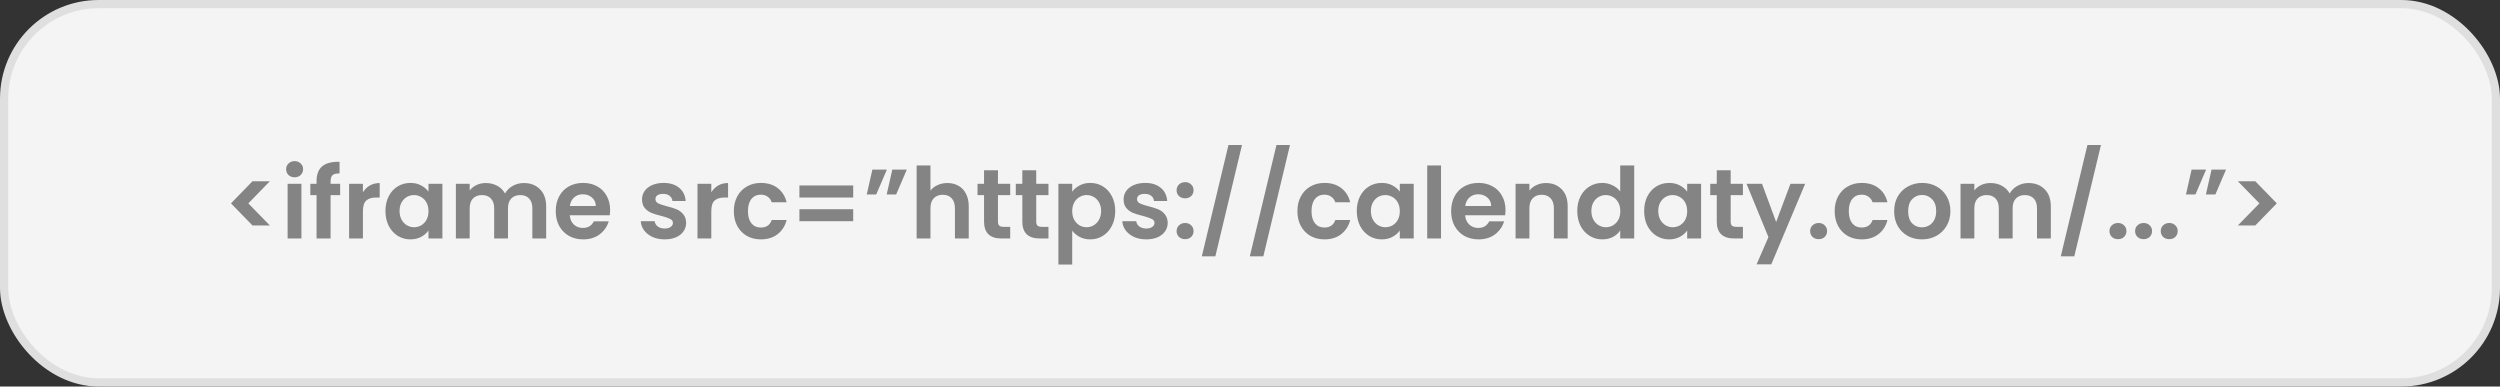
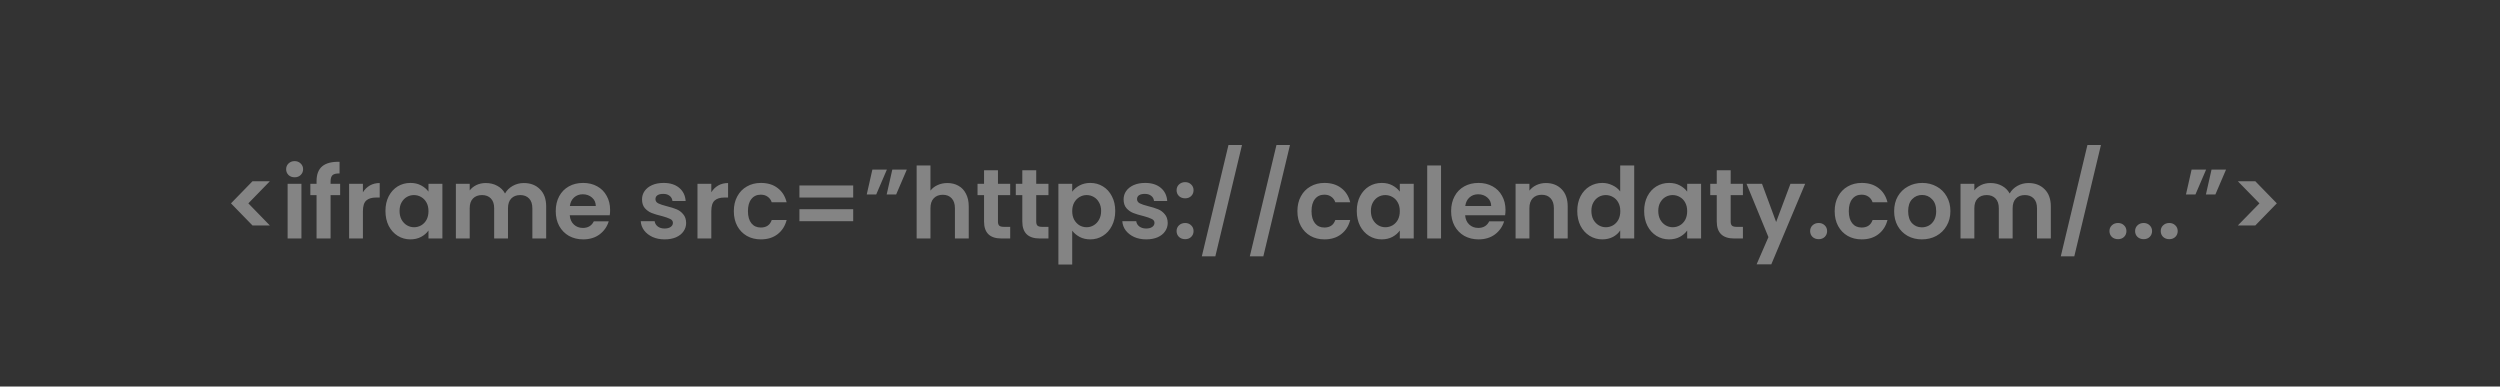
<svg xmlns="http://www.w3.org/2000/svg" width="304" height="47" viewBox="0 0 304 47" fill="none">
  <rect x="0" y="0" width="304" height="47" fill="#333333" stroke="none" />
-   <rect x="0.5" y="0.5" width="303" height="46" rx="11.5" fill="#F4F4F4" stroke="#DFDFDF" />
  <path d="M30.703 27.416L28.087 24.728L30.703 22.04H32.815L30.199 24.728L32.815 27.416H30.703ZM35.827 21.56C35.531 21.56 35.282 21.468 35.083 21.284C34.891 21.092 34.794 20.856 34.794 20.576C34.794 20.296 34.891 20.064 35.083 19.88C35.282 19.688 35.531 19.592 35.827 19.592C36.123 19.592 36.367 19.688 36.559 19.88C36.758 20.064 36.858 20.296 36.858 20.576C36.858 20.856 36.758 21.092 36.559 21.284C36.367 21.468 36.123 21.56 35.827 21.56ZM36.654 22.352V29H34.974V22.352H36.654ZM41.362 23.732H40.198V29H38.494V23.732H37.738V22.352H38.494V22.016C38.494 21.2 38.726 20.6 39.19 20.216C39.654 19.832 40.354 19.652 41.29 19.676V21.092C40.882 21.084 40.598 21.152 40.438 21.296C40.278 21.44 40.198 21.7 40.198 22.076V22.352H41.362V23.732ZM44.131 23.384C44.347 23.032 44.627 22.756 44.971 22.556C45.323 22.356 45.723 22.256 46.171 22.256V24.02H45.727C45.199 24.02 44.799 24.144 44.527 24.392C44.263 24.64 44.131 25.072 44.131 25.688V29H42.451V22.352H44.131V23.384ZM46.871 25.652C46.871 24.98 47.003 24.384 47.267 23.864C47.539 23.344 47.903 22.944 48.359 22.664C48.823 22.384 49.339 22.244 49.907 22.244C50.403 22.244 50.835 22.344 51.203 22.544C51.579 22.744 51.879 22.996 52.103 23.3V22.352H53.795V29H52.103V28.028C51.887 28.34 51.587 28.6 51.203 28.808C50.827 29.008 50.391 29.108 49.895 29.108C49.335 29.108 48.823 28.964 48.359 28.676C47.903 28.388 47.539 27.984 47.267 27.464C47.003 26.936 46.871 26.332 46.871 25.652ZM52.103 25.676C52.103 25.268 52.023 24.92 51.863 24.632C51.703 24.336 51.487 24.112 51.215 23.96C50.943 23.8 50.651 23.72 50.339 23.72C50.027 23.72 49.739 23.796 49.475 23.948C49.211 24.1 48.995 24.324 48.827 24.62C48.667 24.908 48.587 25.252 48.587 25.652C48.587 26.052 48.667 26.404 48.827 26.708C48.995 27.004 49.211 27.232 49.475 27.392C49.747 27.552 50.035 27.632 50.339 27.632C50.651 27.632 50.943 27.556 51.215 27.404C51.487 27.244 51.703 27.02 51.863 26.732C52.023 26.436 52.103 26.084 52.103 25.676ZM63.691 22.256C64.507 22.256 65.163 22.508 65.659 23.012C66.163 23.508 66.415 24.204 66.415 25.1V29H64.735V25.328C64.735 24.808 64.603 24.412 64.339 24.14C64.075 23.86 63.715 23.72 63.259 23.72C62.803 23.72 62.439 23.86 62.167 24.14C61.903 24.412 61.771 24.808 61.771 25.328V29H60.091V25.328C60.091 24.808 59.959 24.412 59.695 24.14C59.431 23.86 59.071 23.72 58.615 23.72C58.151 23.72 57.783 23.86 57.511 24.14C57.247 24.412 57.115 24.808 57.115 25.328V29H55.435V22.352H57.115V23.156C57.331 22.876 57.607 22.656 57.943 22.496C58.287 22.336 58.663 22.256 59.071 22.256C59.591 22.256 60.055 22.368 60.463 22.592C60.871 22.808 61.187 23.12 61.411 23.528C61.627 23.144 61.939 22.836 62.347 22.604C62.763 22.372 63.211 22.256 63.691 22.256ZM74.19 25.532C74.19 25.772 74.174 25.988 74.142 26.18H69.282C69.322 26.66 69.49 27.036 69.786 27.308C70.082 27.58 70.446 27.716 70.878 27.716C71.502 27.716 71.946 27.448 72.21 26.912H74.022C73.83 27.552 73.462 28.08 72.918 28.496C72.374 28.904 71.706 29.108 70.914 29.108C70.274 29.108 69.698 28.968 69.186 28.688C68.682 28.4 68.286 27.996 67.998 27.476C67.718 26.956 67.578 26.356 67.578 25.676C67.578 24.988 67.718 24.384 67.998 23.864C68.278 23.344 68.67 22.944 69.174 22.664C69.678 22.384 70.258 22.244 70.914 22.244C71.546 22.244 72.11 22.38 72.606 22.652C73.11 22.924 73.498 23.312 73.77 23.816C74.05 24.312 74.19 24.884 74.19 25.532ZM72.45 25.052C72.442 24.62 72.286 24.276 71.982 24.02C71.678 23.756 71.306 23.624 70.866 23.624C70.45 23.624 70.098 23.752 69.81 24.008C69.53 24.256 69.358 24.604 69.294 25.052H72.45ZM80.819 29.108C80.275 29.108 79.787 29.012 79.355 28.82C78.923 28.62 78.579 28.352 78.323 28.016C78.075 27.68 77.939 27.308 77.915 26.9H79.607C79.639 27.156 79.763 27.368 79.979 27.536C80.203 27.704 80.479 27.788 80.807 27.788C81.127 27.788 81.375 27.724 81.551 27.596C81.735 27.468 81.827 27.304 81.827 27.104C81.827 26.888 81.715 26.728 81.491 26.624C81.275 26.512 80.927 26.392 80.447 26.264C79.951 26.144 79.543 26.02 79.223 25.892C78.911 25.764 78.639 25.568 78.407 25.304C78.183 25.04 78.071 24.684 78.071 24.236C78.071 23.868 78.175 23.532 78.383 23.228C78.599 22.924 78.903 22.684 79.295 22.508C79.695 22.332 80.163 22.244 80.699 22.244C81.491 22.244 82.123 22.444 82.595 22.844C83.067 23.236 83.327 23.768 83.375 24.44H81.767C81.743 24.176 81.631 23.968 81.431 23.816C81.239 23.656 80.979 23.576 80.651 23.576C80.347 23.576 80.111 23.632 79.943 23.744C79.783 23.856 79.703 24.012 79.703 24.212C79.703 24.436 79.815 24.608 80.039 24.728C80.263 24.84 80.611 24.956 81.083 25.076C81.563 25.196 81.959 25.32 82.271 25.448C82.583 25.576 82.851 25.776 83.075 26.048C83.307 26.312 83.427 26.664 83.435 27.104C83.435 27.488 83.327 27.832 83.111 28.136C82.903 28.44 82.599 28.68 82.199 28.856C81.807 29.024 81.347 29.108 80.819 29.108ZM86.494 23.384C86.71 23.032 86.99 22.756 87.334 22.556C87.686 22.356 88.086 22.256 88.534 22.256V24.02H88.09C87.562 24.02 87.162 24.144 86.89 24.392C86.626 24.64 86.494 25.072 86.494 25.688V29H84.814V22.352H86.494V23.384ZM89.234 25.676C89.234 24.988 89.374 24.388 89.654 23.876C89.934 23.356 90.322 22.956 90.818 22.676C91.314 22.388 91.882 22.244 92.522 22.244C93.346 22.244 94.026 22.452 94.562 22.868C95.106 23.276 95.47 23.852 95.654 24.596H93.842C93.746 24.308 93.582 24.084 93.35 23.924C93.126 23.756 92.846 23.672 92.51 23.672C92.03 23.672 91.65 23.848 91.37 24.2C91.09 24.544 90.95 25.036 90.95 25.676C90.95 26.308 91.09 26.8 91.37 27.152C91.65 27.496 92.03 27.668 92.51 27.668C93.19 27.668 93.634 27.364 93.842 26.756H95.654C95.47 27.476 95.106 28.048 94.562 28.472C94.018 28.896 93.338 29.108 92.522 29.108C91.882 29.108 91.314 28.968 90.818 28.688C90.322 28.4 89.934 28 89.654 27.488C89.374 26.968 89.234 26.364 89.234 25.676ZM103.749 22.556V24.02H97.209V22.556H103.749ZM103.749 25.436V26.9H97.209V25.436H103.749ZM106.08 20.624H107.844L106.548 23.648H105.396L106.08 20.624ZM108.504 20.624H110.268L108.972 23.648H107.82L108.504 20.624ZM115.207 22.256C115.711 22.256 116.159 22.368 116.551 22.592C116.943 22.808 117.247 23.132 117.463 23.564C117.687 23.988 117.799 24.5 117.799 25.1V29H116.119V25.328C116.119 24.8 115.987 24.396 115.723 24.116C115.459 23.828 115.099 23.684 114.643 23.684C114.179 23.684 113.811 23.828 113.539 24.116C113.275 24.396 113.143 24.8 113.143 25.328V29H111.463V20.12H113.143V23.18C113.359 22.892 113.647 22.668 114.007 22.508C114.367 22.34 114.767 22.256 115.207 22.256ZM121.352 23.732V26.948C121.352 27.172 121.404 27.336 121.508 27.44C121.62 27.536 121.804 27.584 122.06 27.584H122.84V29H121.784C120.368 29 119.66 28.312 119.66 26.936V23.732H118.868V22.352H119.66V20.708H121.352V22.352H122.84V23.732H121.352ZM126.005 23.732V26.948C126.005 27.172 126.057 27.336 126.161 27.44C126.273 27.536 126.457 27.584 126.713 27.584H127.493V29H126.437C125.021 29 124.313 28.312 124.313 26.936V23.732H123.521V22.352H124.313V20.708H126.005V22.352H127.493V23.732H126.005ZM130.381 23.312C130.597 23.008 130.893 22.756 131.269 22.556C131.653 22.348 132.089 22.244 132.577 22.244C133.145 22.244 133.657 22.384 134.113 22.664C134.577 22.944 134.941 23.344 135.205 23.864C135.477 24.376 135.613 24.972 135.613 25.652C135.613 26.332 135.477 26.936 135.205 27.464C134.941 27.984 134.577 28.388 134.113 28.676C133.657 28.964 133.145 29.108 132.577 29.108C132.089 29.108 131.657 29.008 131.281 28.808C130.913 28.608 130.613 28.356 130.381 28.052V32.168H128.701V22.352H130.381V23.312ZM133.897 25.652C133.897 25.252 133.813 24.908 133.645 24.62C133.485 24.324 133.269 24.1 132.997 23.948C132.733 23.796 132.445 23.72 132.133 23.72C131.829 23.72 131.541 23.8 131.269 23.96C131.005 24.112 130.789 24.336 130.621 24.632C130.461 24.928 130.381 25.276 130.381 25.676C130.381 26.076 130.461 26.424 130.621 26.72C130.789 27.016 131.005 27.244 131.269 27.404C131.541 27.556 131.829 27.632 132.133 27.632C132.445 27.632 132.733 27.552 132.997 27.392C133.269 27.232 133.485 27.004 133.645 26.708C133.813 26.412 133.897 26.06 133.897 25.652ZM139.378 29.108C138.834 29.108 138.346 29.012 137.914 28.82C137.482 28.62 137.138 28.352 136.882 28.016C136.634 27.68 136.498 27.308 136.474 26.9H138.166C138.198 27.156 138.322 27.368 138.538 27.536C138.762 27.704 139.038 27.788 139.366 27.788C139.686 27.788 139.934 27.724 140.11 27.596C140.294 27.468 140.386 27.304 140.386 27.104C140.386 26.888 140.274 26.728 140.05 26.624C139.834 26.512 139.486 26.392 139.006 26.264C138.51 26.144 138.102 26.02 137.782 25.892C137.47 25.764 137.198 25.568 136.966 25.304C136.742 25.04 136.63 24.684 136.63 24.236C136.63 23.868 136.734 23.532 136.942 23.228C137.158 22.924 137.462 22.684 137.854 22.508C138.254 22.332 138.722 22.244 139.258 22.244C140.05 22.244 140.682 22.444 141.154 22.844C141.626 23.236 141.886 23.768 141.934 24.44H140.326C140.302 24.176 140.19 23.968 139.99 23.816C139.798 23.656 139.538 23.576 139.21 23.576C138.906 23.576 138.67 23.632 138.502 23.744C138.342 23.856 138.262 24.012 138.262 24.212C138.262 24.436 138.374 24.608 138.598 24.728C138.822 24.84 139.17 24.956 139.642 25.076C140.122 25.196 140.518 25.32 140.83 25.448C141.142 25.576 141.41 25.776 141.634 26.048C141.866 26.312 141.986 26.664 141.994 27.104C141.994 27.488 141.886 27.832 141.67 28.136C141.462 28.44 141.158 28.68 140.758 28.856C140.366 29.024 139.906 29.108 139.378 29.108ZM144.117 29.084C143.813 29.084 143.561 28.992 143.361 28.808C143.169 28.616 143.073 28.38 143.073 28.1C143.073 27.82 143.169 27.588 143.361 27.404C143.561 27.212 143.813 27.116 144.117 27.116C144.413 27.116 144.657 27.212 144.849 27.404C145.041 27.588 145.137 27.82 145.137 28.1C145.137 28.38 145.041 28.616 144.849 28.808C144.657 28.992 144.413 29.084 144.117 29.084ZM144.117 24.116C143.813 24.116 143.561 24.024 143.361 23.84C143.169 23.648 143.073 23.412 143.073 23.132C143.073 22.852 143.169 22.62 143.361 22.436C143.561 22.244 143.813 22.148 144.117 22.148C144.413 22.148 144.657 22.244 144.849 22.436C145.041 22.62 145.137 22.852 145.137 23.132C145.137 23.412 145.041 23.648 144.849 23.84C144.657 24.024 144.413 24.116 144.117 24.116ZM151.025 17.636L147.785 31.172H146.141L149.381 17.636H151.025ZM156.861 17.636L153.621 31.172H151.977L155.217 17.636H156.861ZM157.765 25.676C157.765 24.988 157.905 24.388 158.185 23.876C158.465 23.356 158.853 22.956 159.349 22.676C159.845 22.388 160.413 22.244 161.053 22.244C161.877 22.244 162.557 22.452 163.093 22.868C163.637 23.276 164.001 23.852 164.185 24.596H162.373C162.277 24.308 162.113 24.084 161.881 23.924C161.657 23.756 161.377 23.672 161.041 23.672C160.561 23.672 160.181 23.848 159.901 24.2C159.621 24.544 159.481 25.036 159.481 25.676C159.481 26.308 159.621 26.8 159.901 27.152C160.181 27.496 160.561 27.668 161.041 27.668C161.721 27.668 162.165 27.364 162.373 26.756H164.185C164.001 27.476 163.637 28.048 163.093 28.472C162.549 28.896 161.869 29.108 161.053 29.108C160.413 29.108 159.845 28.968 159.349 28.688C158.853 28.4 158.465 28 158.185 27.488C157.905 26.968 157.765 26.364 157.765 25.676ZM164.984 25.652C164.984 24.98 165.116 24.384 165.38 23.864C165.652 23.344 166.016 22.944 166.472 22.664C166.936 22.384 167.452 22.244 168.02 22.244C168.516 22.244 168.948 22.344 169.316 22.544C169.692 22.744 169.992 22.996 170.216 23.3V22.352H171.908V29H170.216V28.028C170 28.34 169.7 28.6 169.316 28.808C168.94 29.008 168.504 29.108 168.008 29.108C167.448 29.108 166.936 28.964 166.472 28.676C166.016 28.388 165.652 27.984 165.38 27.464C165.116 26.936 164.984 26.332 164.984 25.652ZM170.216 25.676C170.216 25.268 170.136 24.92 169.976 24.632C169.816 24.336 169.6 24.112 169.328 23.96C169.056 23.8 168.764 23.72 168.452 23.72C168.14 23.72 167.852 23.796 167.588 23.948C167.324 24.1 167.108 24.324 166.94 24.62C166.78 24.908 166.7 25.252 166.7 25.652C166.7 26.052 166.78 26.404 166.94 26.708C167.108 27.004 167.324 27.232 167.588 27.392C167.86 27.552 168.148 27.632 168.452 27.632C168.764 27.632 169.056 27.556 169.328 27.404C169.6 27.244 169.816 27.02 169.976 26.732C170.136 26.436 170.216 26.084 170.216 25.676ZM175.229 20.12V29H173.549V20.12H175.229ZM183.069 25.532C183.069 25.772 183.053 25.988 183.021 26.18H178.161C178.201 26.66 178.369 27.036 178.665 27.308C178.961 27.58 179.325 27.716 179.757 27.716C180.381 27.716 180.825 27.448 181.089 26.912H182.901C182.709 27.552 182.341 28.08 181.797 28.496C181.253 28.904 180.585 29.108 179.793 29.108C179.153 29.108 178.577 28.968 178.065 28.688C177.561 28.4 177.165 27.996 176.877 27.476C176.597 26.956 176.457 26.356 176.457 25.676C176.457 24.988 176.597 24.384 176.877 23.864C177.157 23.344 177.549 22.944 178.053 22.664C178.557 22.384 179.137 22.244 179.793 22.244C180.425 22.244 180.989 22.38 181.485 22.652C181.989 22.924 182.377 23.312 182.649 23.816C182.929 24.312 183.069 24.884 183.069 25.532ZM181.329 25.052C181.321 24.62 181.165 24.276 180.861 24.02C180.557 23.756 180.185 23.624 179.745 23.624C179.329 23.624 178.977 23.752 178.689 24.008C178.409 24.256 178.237 24.604 178.173 25.052H181.329ZM187.979 22.256C188.771 22.256 189.411 22.508 189.899 23.012C190.387 23.508 190.631 24.204 190.631 25.1V29H188.951V25.328C188.951 24.8 188.819 24.396 188.555 24.116C188.291 23.828 187.931 23.684 187.475 23.684C187.011 23.684 186.643 23.828 186.371 24.116C186.107 24.396 185.975 24.8 185.975 25.328V29H184.295V22.352H185.975V23.18C186.199 22.892 186.483 22.668 186.827 22.508C187.179 22.34 187.563 22.256 187.979 22.256ZM191.796 25.652C191.796 24.98 191.928 24.384 192.192 23.864C192.464 23.344 192.832 22.944 193.296 22.664C193.76 22.384 194.276 22.244 194.844 22.244C195.276 22.244 195.688 22.34 196.08 22.532C196.472 22.716 196.784 22.964 197.016 23.276V20.12H198.72V29H197.016V28.016C196.808 28.344 196.516 28.608 196.14 28.808C195.764 29.008 195.328 29.108 194.832 29.108C194.272 29.108 193.76 28.964 193.296 28.676C192.832 28.388 192.464 27.984 192.192 27.464C191.928 26.936 191.796 26.332 191.796 25.652ZM197.028 25.676C197.028 25.268 196.948 24.92 196.788 24.632C196.628 24.336 196.412 24.112 196.14 23.96C195.868 23.8 195.576 23.72 195.264 23.72C194.952 23.72 194.664 23.796 194.4 23.948C194.136 24.1 193.92 24.324 193.752 24.62C193.592 24.908 193.512 25.252 193.512 25.652C193.512 26.052 193.592 26.404 193.752 26.708C193.92 27.004 194.136 27.232 194.4 27.392C194.672 27.552 194.96 27.632 195.264 27.632C195.576 27.632 195.868 27.556 196.14 27.404C196.412 27.244 196.628 27.02 196.788 26.732C196.948 26.436 197.028 26.084 197.028 25.676ZM199.929 25.652C199.929 24.98 200.061 24.384 200.325 23.864C200.597 23.344 200.961 22.944 201.417 22.664C201.881 22.384 202.397 22.244 202.965 22.244C203.461 22.244 203.893 22.344 204.261 22.544C204.637 22.744 204.937 22.996 205.161 23.3V22.352H206.853V29H205.161V28.028C204.945 28.34 204.645 28.6 204.261 28.808C203.885 29.008 203.449 29.108 202.953 29.108C202.393 29.108 201.881 28.964 201.417 28.676C200.961 28.388 200.597 27.984 200.325 27.464C200.061 26.936 199.929 26.332 199.929 25.652ZM205.161 25.676C205.161 25.268 205.081 24.92 204.921 24.632C204.761 24.336 204.545 24.112 204.273 23.96C204.001 23.8 203.709 23.72 203.397 23.72C203.085 23.72 202.797 23.796 202.533 23.948C202.269 24.1 202.053 24.324 201.885 24.62C201.725 24.908 201.645 25.252 201.645 25.652C201.645 26.052 201.725 26.404 201.885 26.708C202.053 27.004 202.269 27.232 202.533 27.392C202.805 27.552 203.093 27.632 203.397 27.632C203.709 27.632 204.001 27.556 204.273 27.404C204.545 27.244 204.761 27.02 204.921 26.732C205.081 26.436 205.161 26.084 205.161 25.676ZM210.45 23.732V26.948C210.45 27.172 210.502 27.336 210.606 27.44C210.718 27.536 210.902 27.584 211.158 27.584H211.938V29H210.882C209.466 29 208.758 28.312 208.758 26.936V23.732H207.966V22.352H208.758V20.708H210.45V22.352H211.938V23.732H210.45ZM219.506 22.352L215.39 32.144H213.602L215.042 28.832L212.378 22.352H214.262L215.978 26.996L217.718 22.352H219.506ZM221.156 29.084C220.852 29.084 220.6 28.992 220.4 28.808C220.208 28.616 220.112 28.38 220.112 28.1C220.112 27.82 220.208 27.588 220.4 27.404C220.6 27.212 220.852 27.116 221.156 27.116C221.452 27.116 221.696 27.212 221.888 27.404C222.08 27.588 222.176 27.82 222.176 28.1C222.176 28.38 222.08 28.616 221.888 28.808C221.696 28.992 221.452 29.084 221.156 29.084ZM223.097 25.676C223.097 24.988 223.237 24.388 223.517 23.876C223.797 23.356 224.185 22.956 224.681 22.676C225.177 22.388 225.745 22.244 226.385 22.244C227.209 22.244 227.889 22.452 228.425 22.868C228.969 23.276 229.333 23.852 229.517 24.596H227.705C227.609 24.308 227.445 24.084 227.213 23.924C226.989 23.756 226.709 23.672 226.373 23.672C225.893 23.672 225.513 23.848 225.233 24.2C224.953 24.544 224.813 25.036 224.813 25.676C224.813 26.308 224.953 26.8 225.233 27.152C225.513 27.496 225.893 27.668 226.373 27.668C227.053 27.668 227.497 27.364 227.705 26.756H229.517C229.333 27.476 228.969 28.048 228.425 28.472C227.881 28.896 227.201 29.108 226.385 29.108C225.745 29.108 225.177 28.968 224.681 28.688C224.185 28.4 223.797 28 223.517 27.488C223.237 26.968 223.097 26.364 223.097 25.676ZM233.7 29.108C233.06 29.108 232.484 28.968 231.972 28.688C231.46 28.4 231.056 27.996 230.76 27.476C230.472 26.956 230.328 26.356 230.328 25.676C230.328 24.996 230.476 24.396 230.772 23.876C231.076 23.356 231.488 22.956 232.008 22.676C232.528 22.388 233.108 22.244 233.748 22.244C234.388 22.244 234.968 22.388 235.488 22.676C236.008 22.956 236.416 23.356 236.712 23.876C237.016 24.396 237.168 24.996 237.168 25.676C237.168 26.356 237.012 26.956 236.7 27.476C236.396 27.996 235.98 28.4 235.452 28.688C234.932 28.968 234.348 29.108 233.7 29.108ZM233.7 27.644C234.004 27.644 234.288 27.572 234.552 27.428C234.824 27.276 235.04 27.052 235.2 26.756C235.36 26.46 235.44 26.1 235.44 25.676C235.44 25.044 235.272 24.56 234.936 24.224C234.608 23.88 234.204 23.708 233.724 23.708C233.244 23.708 232.84 23.88 232.512 24.224C232.192 24.56 232.032 25.044 232.032 25.676C232.032 26.308 232.188 26.796 232.5 27.14C232.82 27.476 233.22 27.644 233.7 27.644ZM246.656 22.256C247.472 22.256 248.128 22.508 248.624 23.012C249.128 23.508 249.38 24.204 249.38 25.1V29H247.7V25.328C247.7 24.808 247.568 24.412 247.304 24.14C247.04 23.86 246.68 23.72 246.224 23.72C245.768 23.72 245.404 23.86 245.132 24.14C244.868 24.412 244.736 24.808 244.736 25.328V29H243.056V25.328C243.056 24.808 242.924 24.412 242.66 24.14C242.396 23.86 242.036 23.72 241.58 23.72C241.116 23.72 240.748 23.86 240.476 24.14C240.212 24.412 240.08 24.808 240.08 25.328V29H238.4V22.352H240.08V23.156C240.296 22.876 240.572 22.656 240.908 22.496C241.252 22.336 241.628 22.256 242.036 22.256C242.556 22.256 243.02 22.368 243.428 22.592C243.836 22.808 244.152 23.12 244.376 23.528C244.592 23.144 244.904 22.836 245.312 22.604C245.728 22.372 246.176 22.256 246.656 22.256ZM255.474 17.636L252.234 31.172H250.59L253.83 17.636H255.474ZM257.554 29.084C257.25 29.084 256.998 28.992 256.798 28.808C256.606 28.616 256.51 28.38 256.51 28.1C256.51 27.82 256.606 27.588 256.798 27.404C256.998 27.212 257.25 27.116 257.554 27.116C257.85 27.116 258.094 27.212 258.286 27.404C258.478 27.588 258.574 27.82 258.574 28.1C258.574 28.38 258.478 28.616 258.286 28.808C258.094 28.992 257.85 29.084 257.554 29.084ZM260.672 29.084C260.368 29.084 260.116 28.992 259.916 28.808C259.724 28.616 259.628 28.38 259.628 28.1C259.628 27.82 259.724 27.588 259.916 27.404C260.116 27.212 260.368 27.116 260.672 27.116C260.968 27.116 261.212 27.212 261.404 27.404C261.596 27.588 261.692 27.82 261.692 28.1C261.692 28.38 261.596 28.616 261.404 28.808C261.212 28.992 260.968 29.084 260.672 29.084ZM263.789 29.084C263.485 29.084 263.233 28.992 263.033 28.808C262.841 28.616 262.745 28.38 262.745 28.1C262.745 27.82 262.841 27.588 263.033 27.404C263.233 27.212 263.485 27.116 263.789 27.116C264.085 27.116 264.329 27.212 264.521 27.404C264.713 27.588 264.809 27.82 264.809 28.1C264.809 28.38 264.713 28.616 264.521 28.808C264.329 28.992 264.085 29.084 263.789 29.084ZM266.498 20.624H268.262L266.966 23.648H265.814L266.498 20.624ZM268.922 20.624H270.686L269.39 23.648H268.238L268.922 20.624ZM272.121 22.04H274.245L276.861 24.728L274.245 27.416H272.121L274.749 24.728L272.121 22.04Z" fill="#848484" />
</svg>